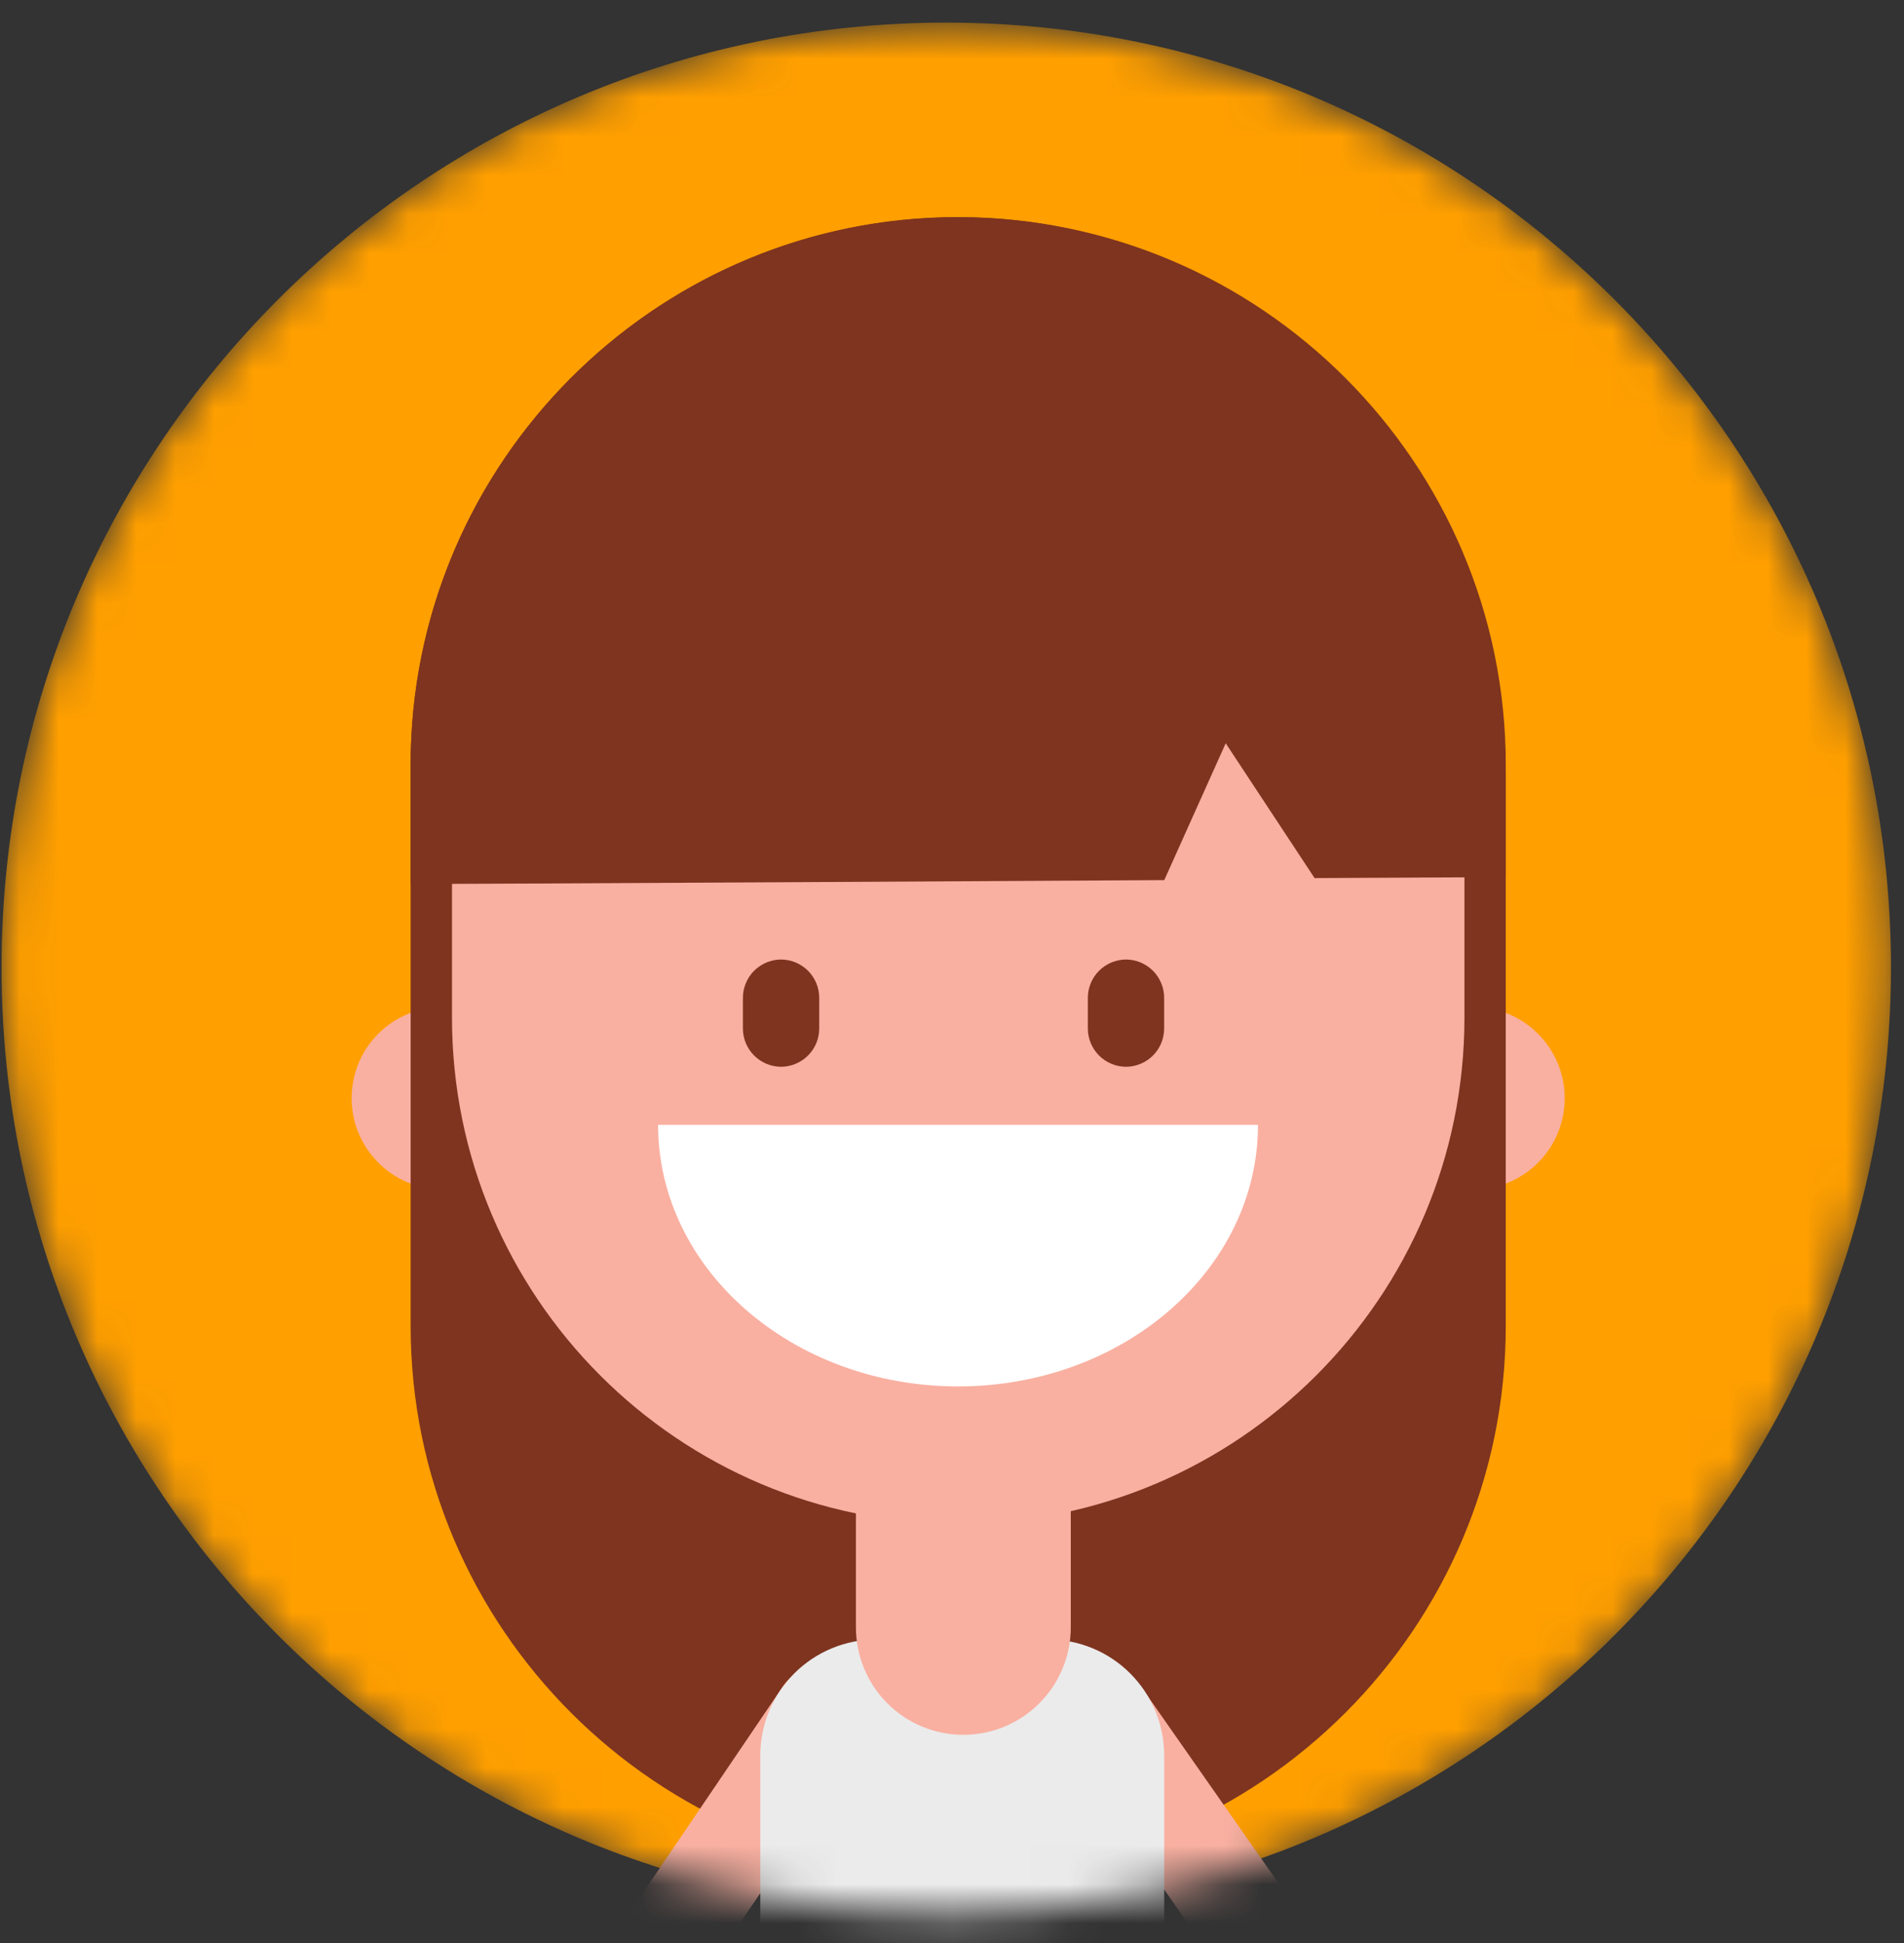
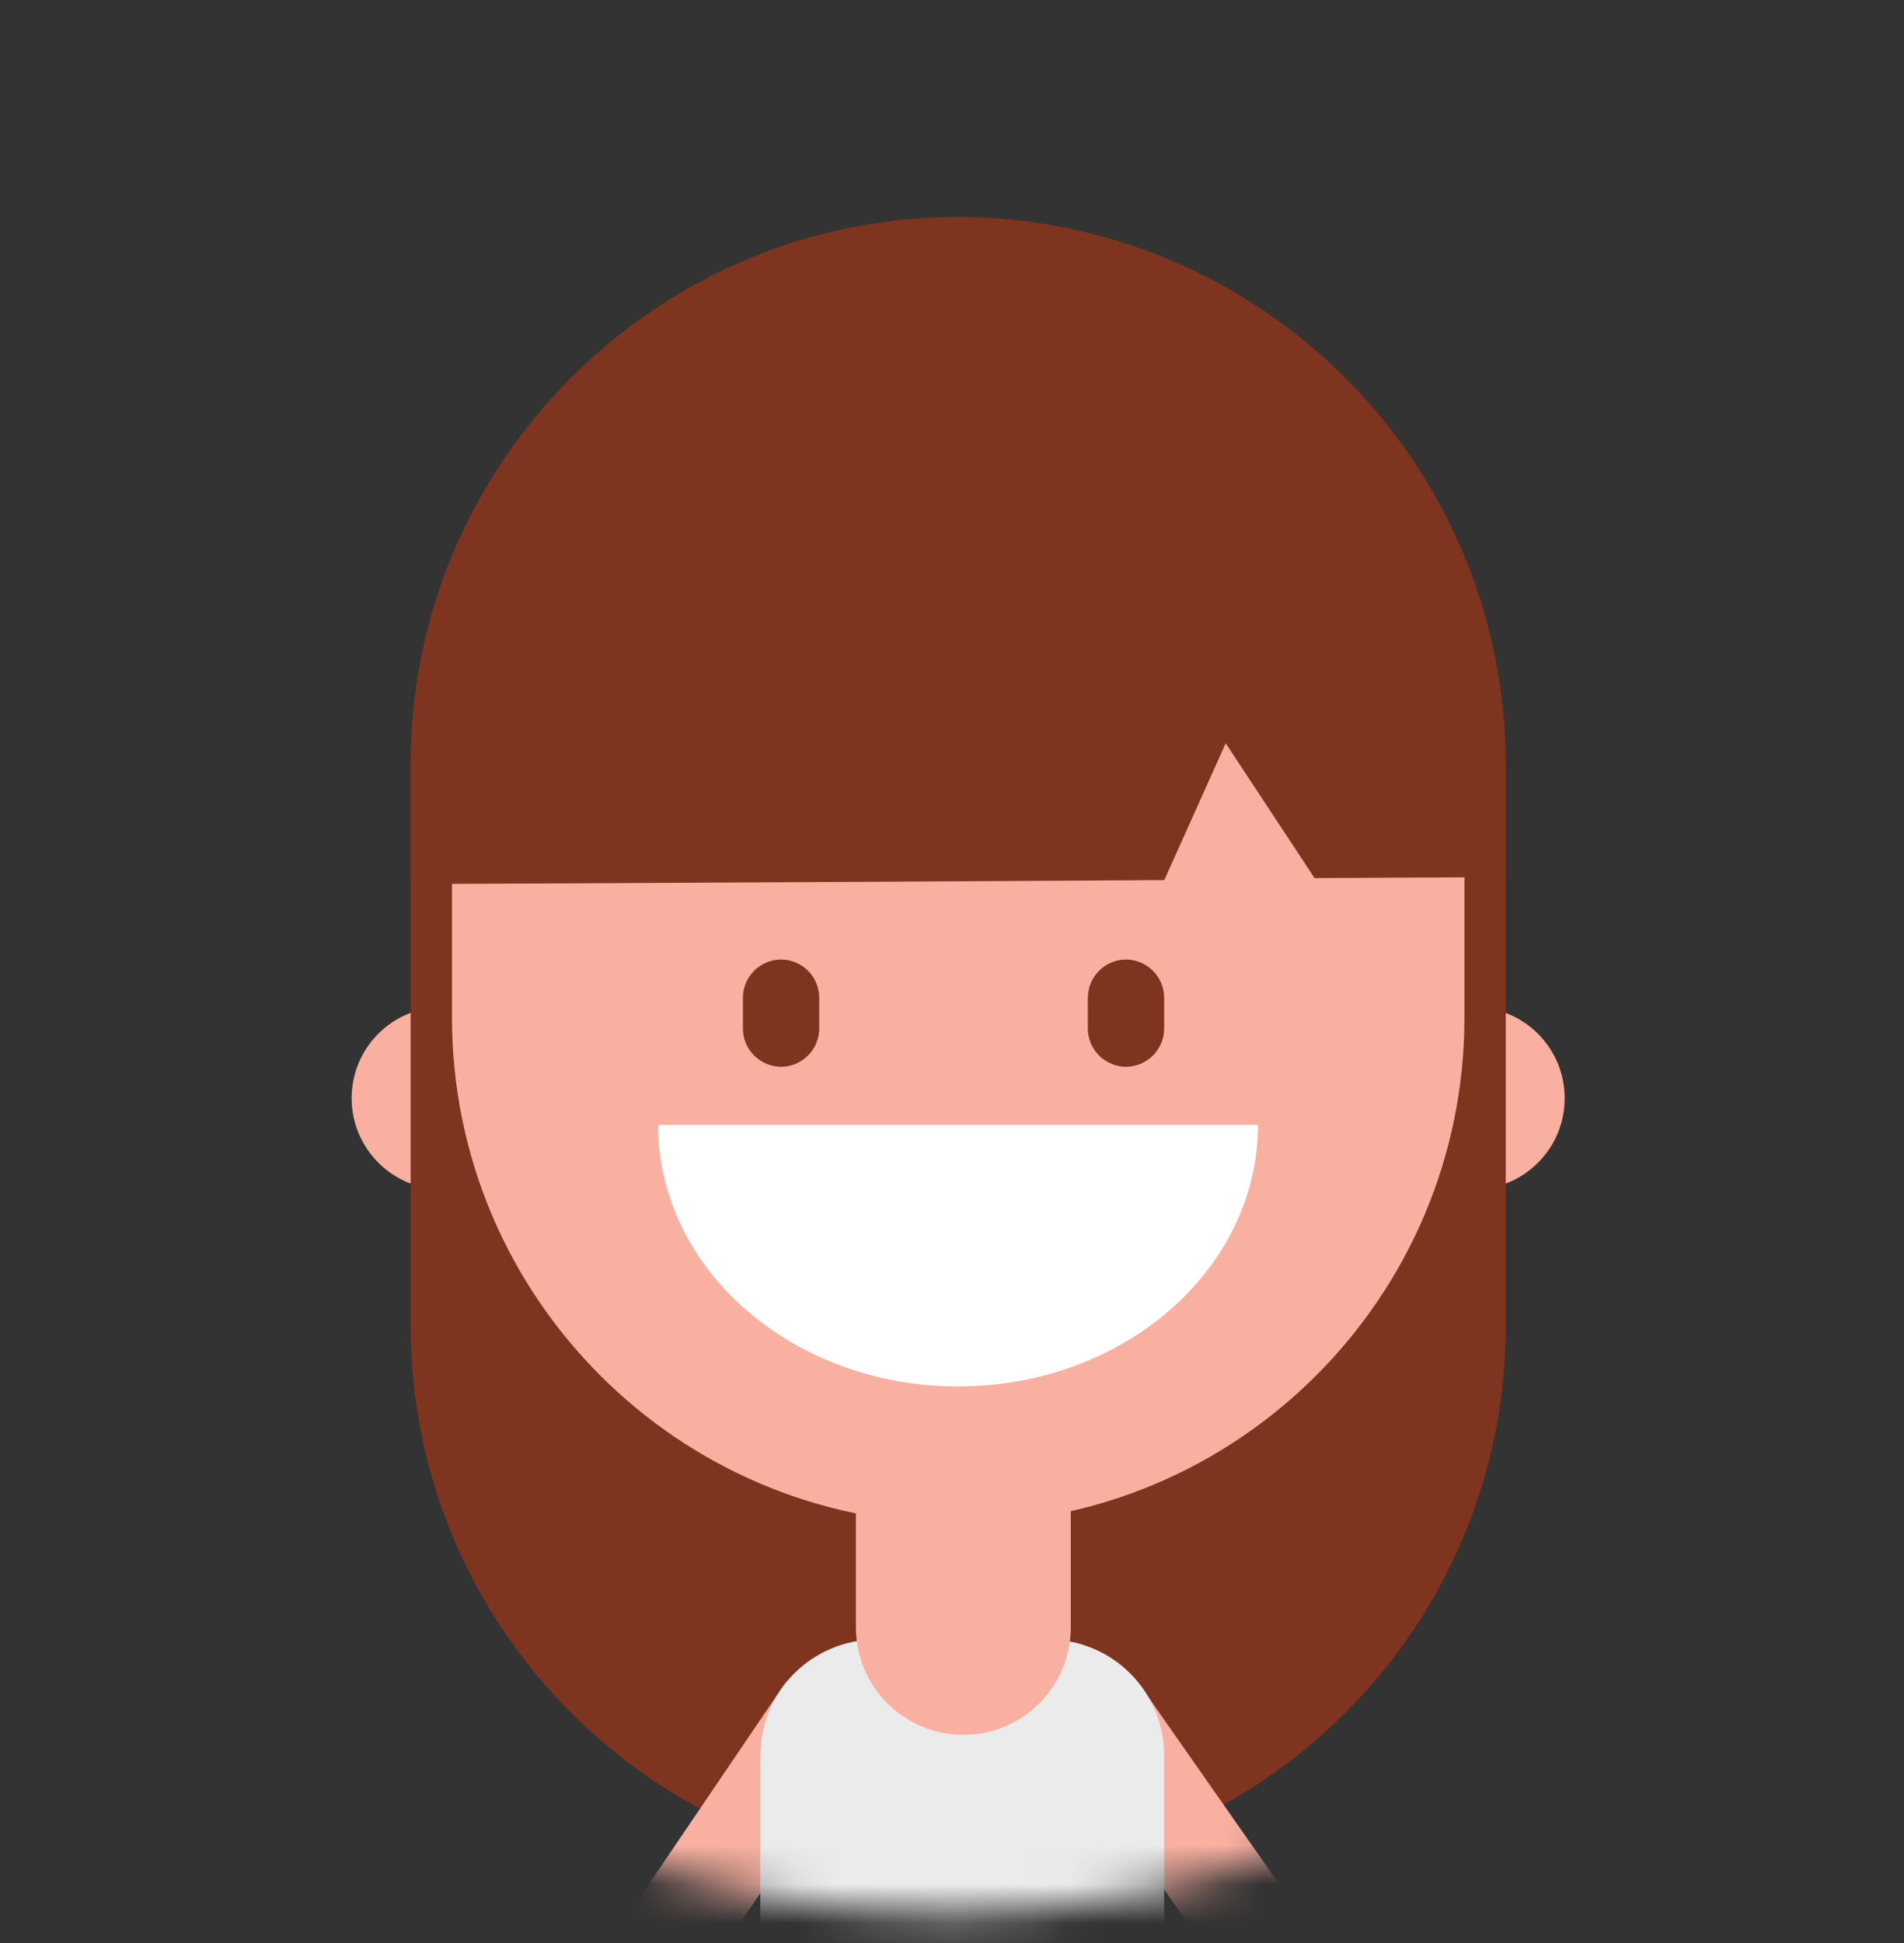
<svg xmlns="http://www.w3.org/2000/svg" width="49" height="50" viewBox="0 0 49 50" fill="none">
  <rect x="0" y="0" width="49" height="50" fill="#333333" stroke="none" />
  <mask id="mask0" mask-type="alpha" maskUnits="userSpaceOnUse" x="0" y="0" width="49" height="50">
    <circle cx="24.352" cy="24.922" r="24.34" fill="#FCB410" />
  </mask>
  <g mask="url(#mask0)">
-     <path d="M24.352 49.206C37.779 49.206 48.664 38.321 48.664 24.894C48.664 11.467 37.779 0.582 24.352 0.582C10.925 0.582 0.04 11.467 0.04 24.894C0.04 38.321 10.925 49.206 24.352 49.206Z" fill="#FF9F00" />
    <path d="M13.731 28.494C13.859 27.205 12.917 26.055 11.627 25.926C10.338 25.797 9.189 26.738 9.061 28.028C8.933 29.318 9.875 30.468 11.165 30.596C12.454 30.725 13.603 29.784 13.731 28.494Z" fill="#F9B0A1" />
    <path d="M39.58 29.921C40.497 29.005 40.497 27.519 39.58 26.602C38.664 25.686 37.178 25.686 36.261 26.602C35.345 27.519 35.345 29.005 36.261 29.921C37.178 30.838 38.664 30.838 39.58 29.921Z" fill="#F9B0A1" />
    <path d="M24.66 48.211C16.89 48.211 10.568 41.89 10.568 34.121V19.681C10.568 11.912 16.89 5.59 24.66 5.59C32.43 5.59 38.751 11.912 38.751 19.681V34.121C38.751 41.89 32.43 48.211 24.66 48.211Z" fill="#7E341F" />
    <path d="M14.447 56.269L12.374 54.864L20.138 43.412C20.324 43.137 20.612 42.948 20.938 42.886C21.264 42.823 21.602 42.893 21.876 43.079C22.012 43.171 22.129 43.289 22.22 43.427C22.31 43.564 22.373 43.718 22.404 43.879C22.435 44.041 22.434 44.207 22.4 44.368C22.367 44.529 22.303 44.682 22.21 44.818L14.447 56.269Z" fill="#F9B0A1" />
    <path d="M20.104 47.973L22.21 44.821C22.397 44.547 22.467 44.209 22.405 43.882C22.343 43.556 22.153 43.267 21.878 43.08C21.604 42.893 21.266 42.823 20.939 42.885C20.613 42.948 20.324 43.137 20.137 43.412L20.104 47.973Z" fill="#F16625" />
    <path d="M35.305 56.268L37.378 54.862L29.411 43.468C29.319 43.332 29.201 43.215 29.064 43.124C28.926 43.034 28.772 42.971 28.611 42.94C28.45 42.909 28.284 42.91 28.122 42.944C27.961 42.977 27.808 43.041 27.672 43.134C27.536 43.226 27.419 43.344 27.329 43.482C27.239 43.619 27.176 43.773 27.145 43.934C27.114 44.096 27.115 44.262 27.148 44.423C27.181 44.584 27.246 44.737 27.338 44.873L35.305 56.268Z" fill="#F9B0A1" />
    <path d="M24.661 6.648H24.66C17.465 6.648 11.632 12.481 11.632 19.676V26.184C11.632 33.379 17.465 39.211 24.66 39.211H24.661C31.855 39.211 37.688 33.379 37.688 26.184V19.676C37.688 12.481 31.855 6.648 24.661 6.648Z" fill="#F9B0A1" />
    <path d="M38.751 22.566V19.941C38.751 11.819 32.007 5.173 23.898 5.606C16.481 5.999 10.568 12.163 10.568 19.677V22.746C10.568 22.76 29.963 22.648 29.963 22.648L31.544 19.127L33.831 22.596L38.685 22.572C38.685 22.572 38.751 22.604 38.751 22.566Z" fill="#7E341F" />
    <path d="M16.936 28.945C16.936 32.663 20.393 35.677 24.656 35.677C28.919 35.677 32.375 32.663 32.375 28.945H16.936Z" fill="white" />
    <path d="M20.101 27.452C19.841 27.45 19.592 27.346 19.408 27.163C19.224 26.979 19.12 26.73 19.119 26.469V25.674C19.12 25.414 19.224 25.165 19.408 24.98C19.592 24.797 19.841 24.693 20.101 24.691C20.361 24.693 20.61 24.797 20.794 24.98C20.978 25.165 21.082 25.414 21.083 25.674V26.469C21.082 26.73 20.978 26.979 20.794 27.163C20.61 27.346 20.361 27.45 20.101 27.452Z" fill="#7E341F" />
    <path d="M28.978 27.452C28.718 27.45 28.469 27.346 28.285 27.163C28.101 26.979 27.997 26.73 27.996 26.469V25.674C27.997 25.414 28.101 25.165 28.285 24.98C28.469 24.797 28.718 24.693 28.978 24.691C29.238 24.693 29.487 24.797 29.671 24.98C29.855 25.165 29.959 25.414 29.96 25.674V26.469C29.959 26.73 29.855 26.979 29.671 27.163C29.487 27.346 29.238 27.45 28.978 27.452Z" fill="#7E341F" />
    <path d="M22.553 42.188H26.974C27.766 42.188 28.526 42.502 29.086 43.062C29.646 43.623 29.961 44.382 29.961 45.175V51.953H19.566V45.175C19.566 44.782 19.643 44.394 19.793 44.032C19.943 43.669 20.163 43.34 20.441 43.062C20.718 42.785 21.047 42.565 21.41 42.415C21.772 42.265 22.161 42.188 22.553 42.188Z" fill="#EBEBEB" />
    <path d="M22.022 36.512H27.557V41.876C27.557 42.609 27.266 43.313 26.748 43.831C26.23 44.35 25.527 44.642 24.794 44.643C24.431 44.643 24.071 44.572 23.735 44.433C23.399 44.294 23.094 44.09 22.837 43.833C22.58 43.576 22.377 43.271 22.238 42.935C22.099 42.599 22.027 42.239 22.027 41.876V36.512H22.022Z" fill="#F9B0A1" />
  </g>
</svg>